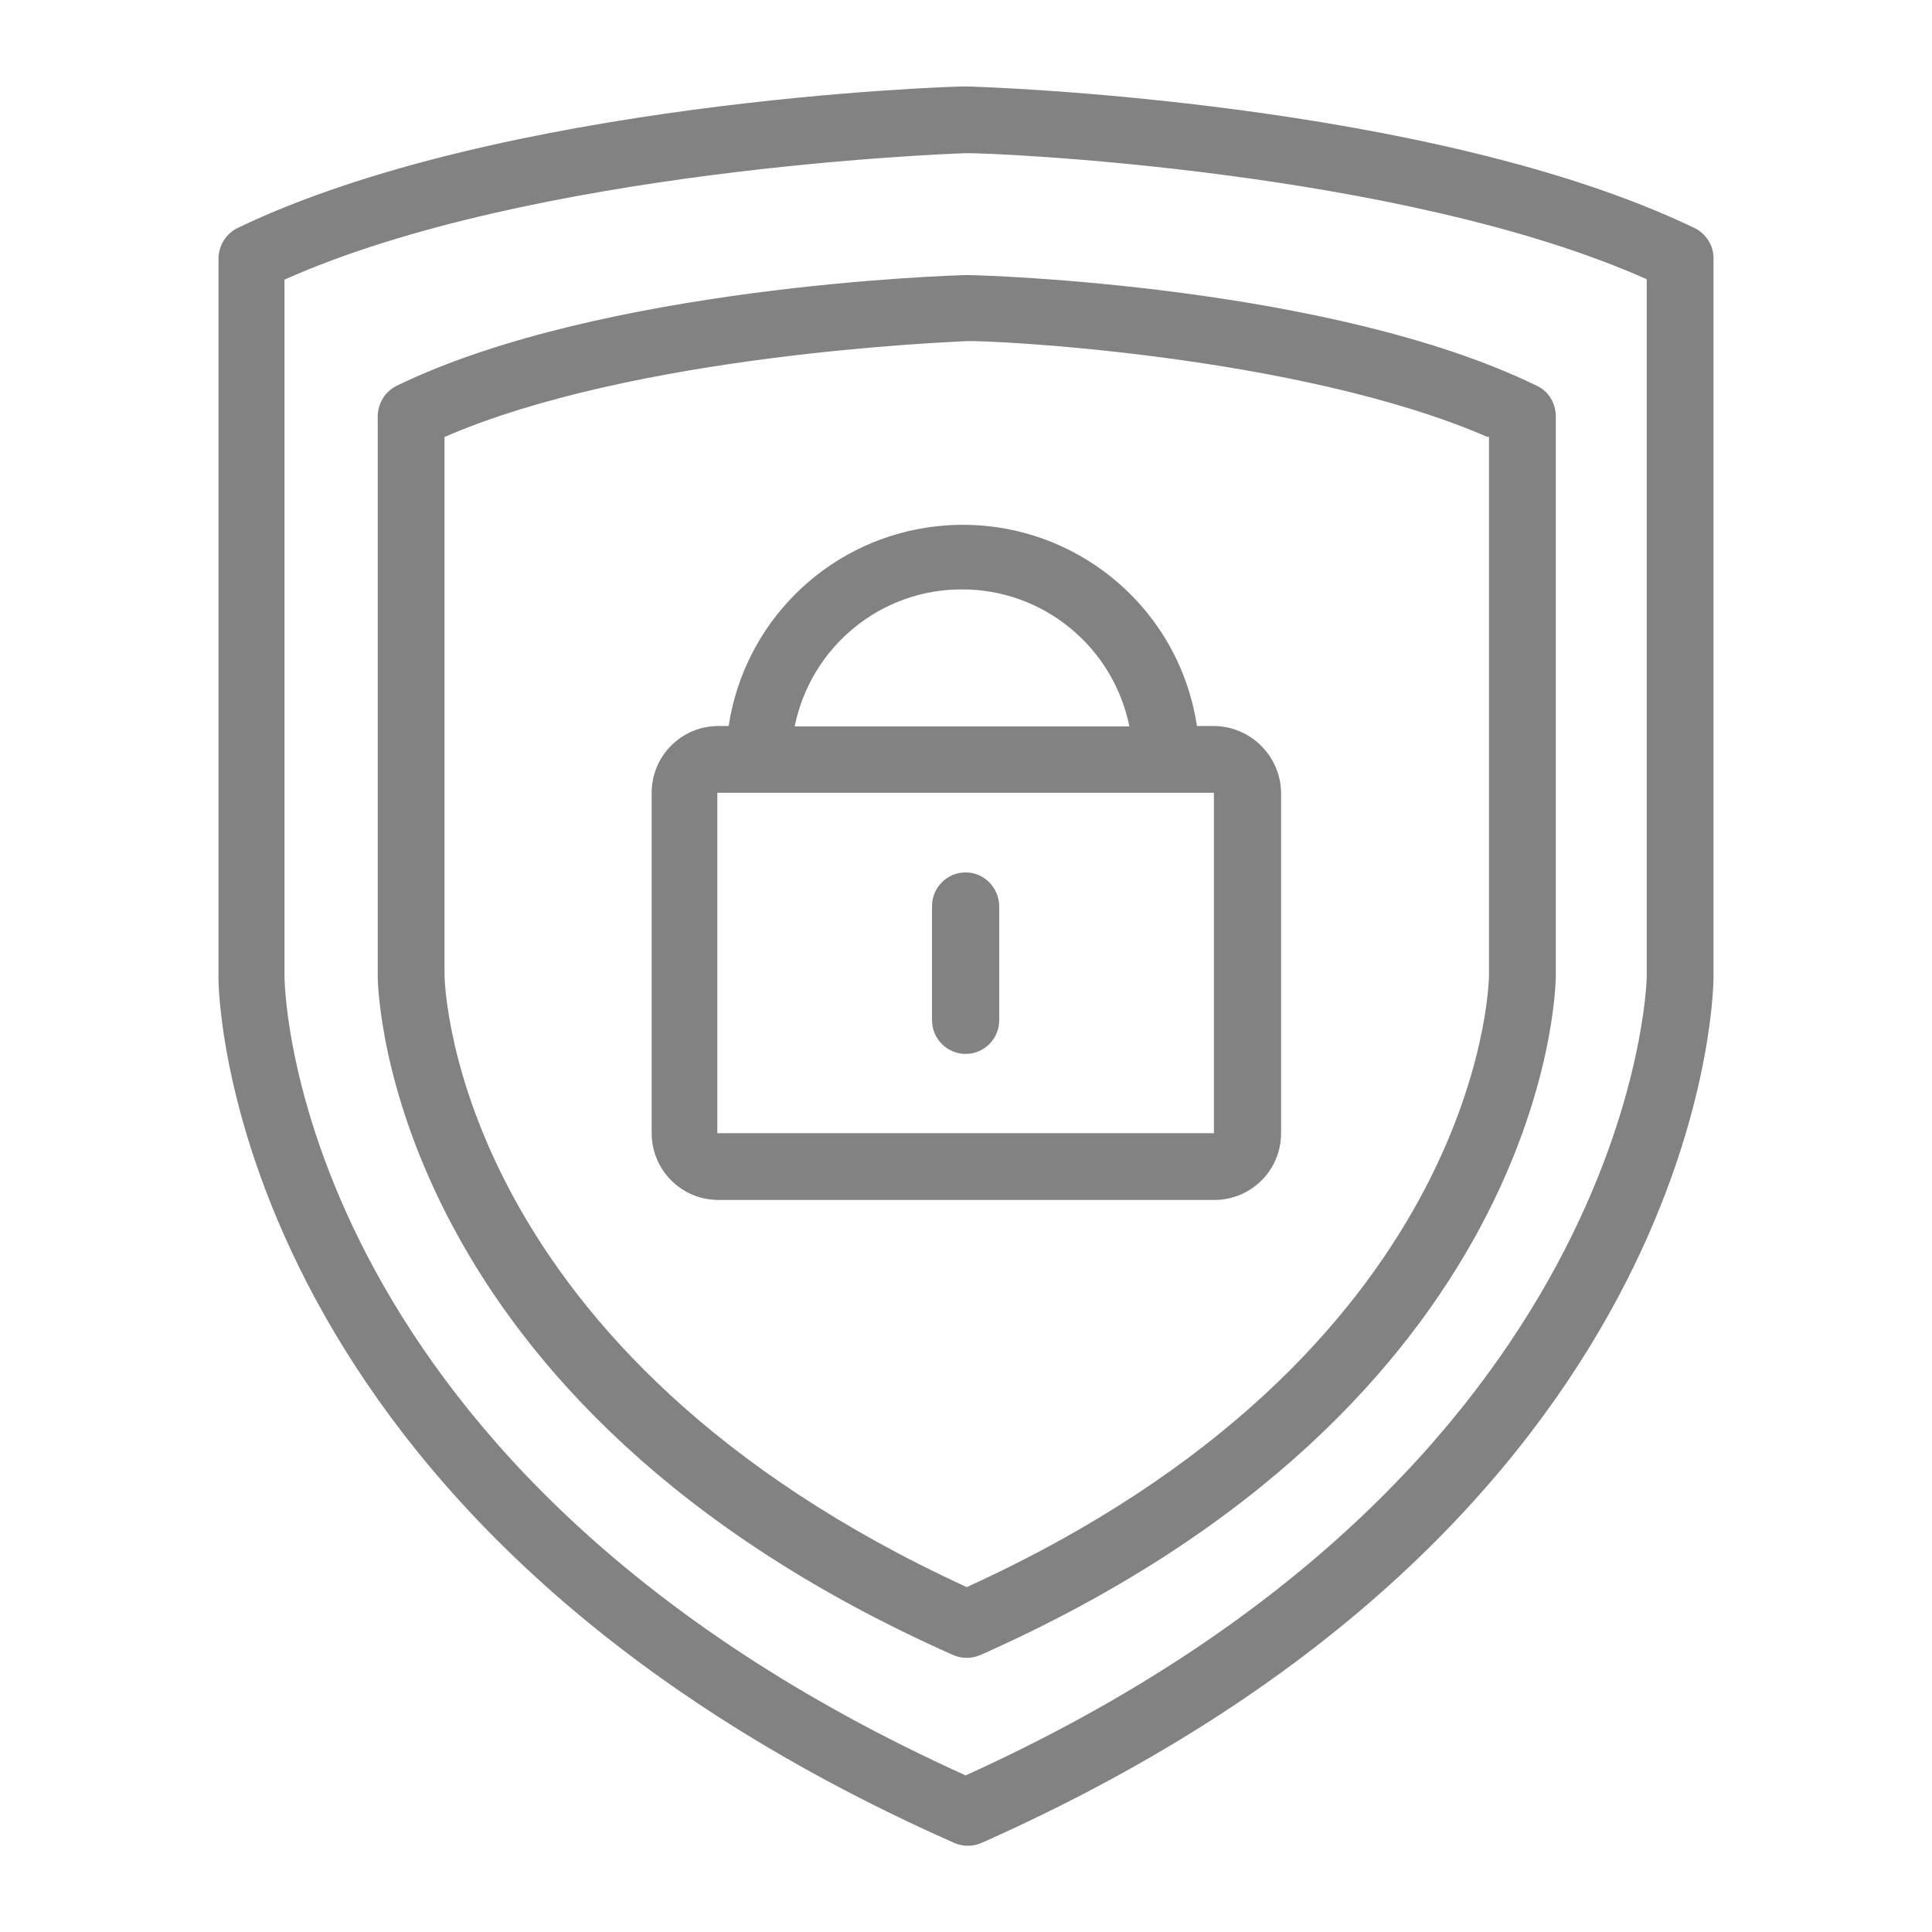
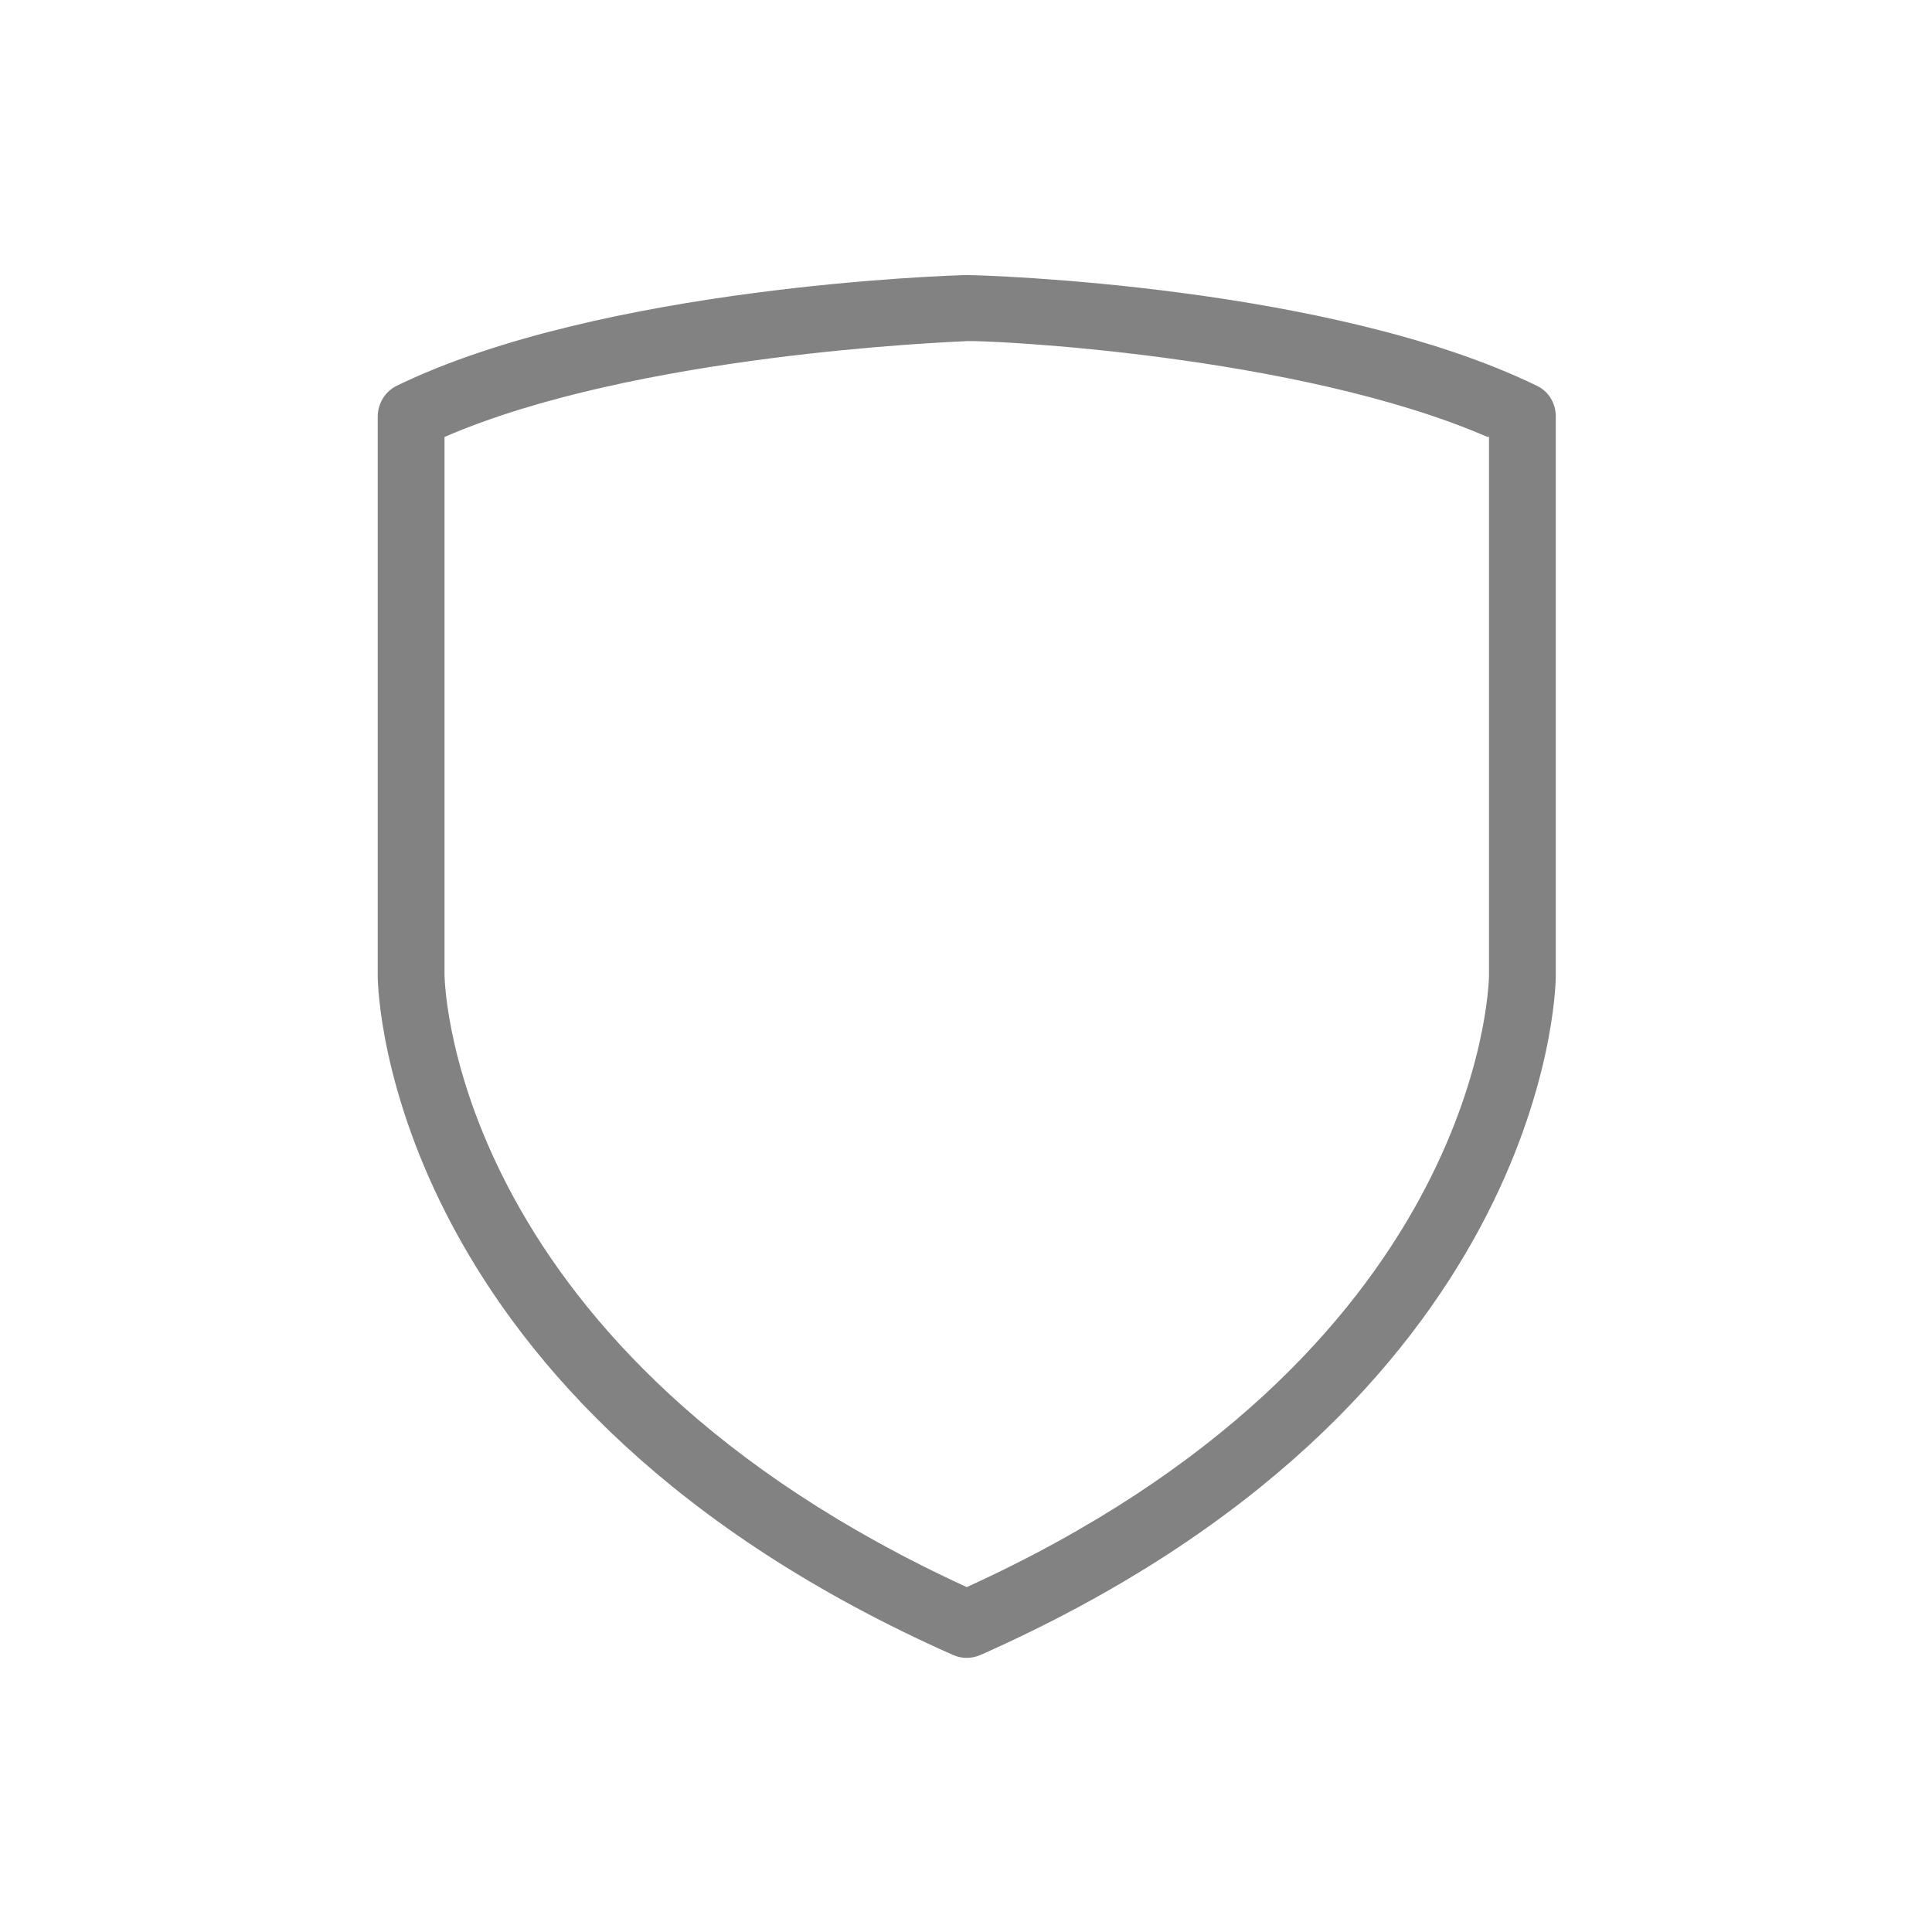
<svg xmlns="http://www.w3.org/2000/svg" version="1.1" id="Capa_1" x="0px" y="0px" viewBox="0 0 512 512" style="enable-background:new 0 0 512 512;" xml:space="preserve">
  <style type="text/css">
	.st0{fill:#828282;}
</style>
  <g>
    <g>
      <g>
-         <path class="st0" d="M449,60.4C379.3,26.9,261.1,23,255.9,22.9c-5,0-123.1,4-192.9,37.5c-3.1,1.5-5,4.6-5.1,8v190.8     c0,5.9,3.5,144.4,195,229.2c2.3,1,4.9,1,7.2,0c190.8-84.8,193.9-223.5,194-229.2V68.4C454.1,65,452.1,61.9,449,60.4z M436.4,259     c0,1.3-3.3,131.2-180.5,211.5C79.4,390.7,75.5,264.4,75.4,259.1v-185C140.6,45,249.8,40.8,255.9,40.6     c6.1-0.2,115.2,4.3,180.5,33.4V259z" />
-       </g>
+         </g>
    </g>
    <g>
      <g>
        <path class="st0" d="M407.2,102.2c-54.6-26.6-146.9-29.3-150.7-29.3h-0.6c-4.2,0.1-96.5,3-150.7,29.3l0,0c-3.1,1.5-5,4.6-5.1,8     v148.4c0,4.6,2.8,113.6,152.5,180c2.3,1,4.9,1,7.2,0c149.7-66.4,152.5-175.4,152.5-180V110.1     C412.2,106.7,410.3,103.6,407.2,102.2z M394.6,258.3c0,4.1-3.2,100.7-138.4,162.3C121,358.5,117.9,262.4,117.8,258.4V115.8     c50.5-21.9,133-25.1,138.4-25.4c5.4-0.3,87.5,3.5,138,25.4l0.4-0.1V258.3z" />
      </g>
    </g>
    <g>
      <g>
-         <path class="st0" d="M321.6,192.4h-4.4c-5.2-34.3-37.2-57.8-71.5-52.6c-27.2,4.1-48.5,25.5-52.6,52.6h-2.7     c-9.8,0-17.7,7.9-17.7,17.7v90.2c0,9.7,7.8,17.6,17.5,17.7h131.6c9.8,0,17.7-7.9,17.7-17.7v-90.2     C339.4,200.4,331.4,192.4,321.6,192.4z M255,156.2c21.5,0,40,15.2,44.3,36.3h-88.7C214.9,171.3,233.5,156.1,255,156.2z      M321.6,300.3H190.1v-90.2h131.6V300.3z" />
-       </g>
+         </g>
    </g>
    <g>
      <g>
-         <path class="st0" d="M255.9,231.2c-4.9,0-8.9,4-8.9,8.9v30.3c0,4.9,4,8.9,8.9,8.9c4.9,0,8.9-4,8.9-8.9v-30.3     C264.7,235.2,260.8,231.2,255.9,231.2z" />
-       </g>
+         </g>
    </g>
  </g>
</svg>